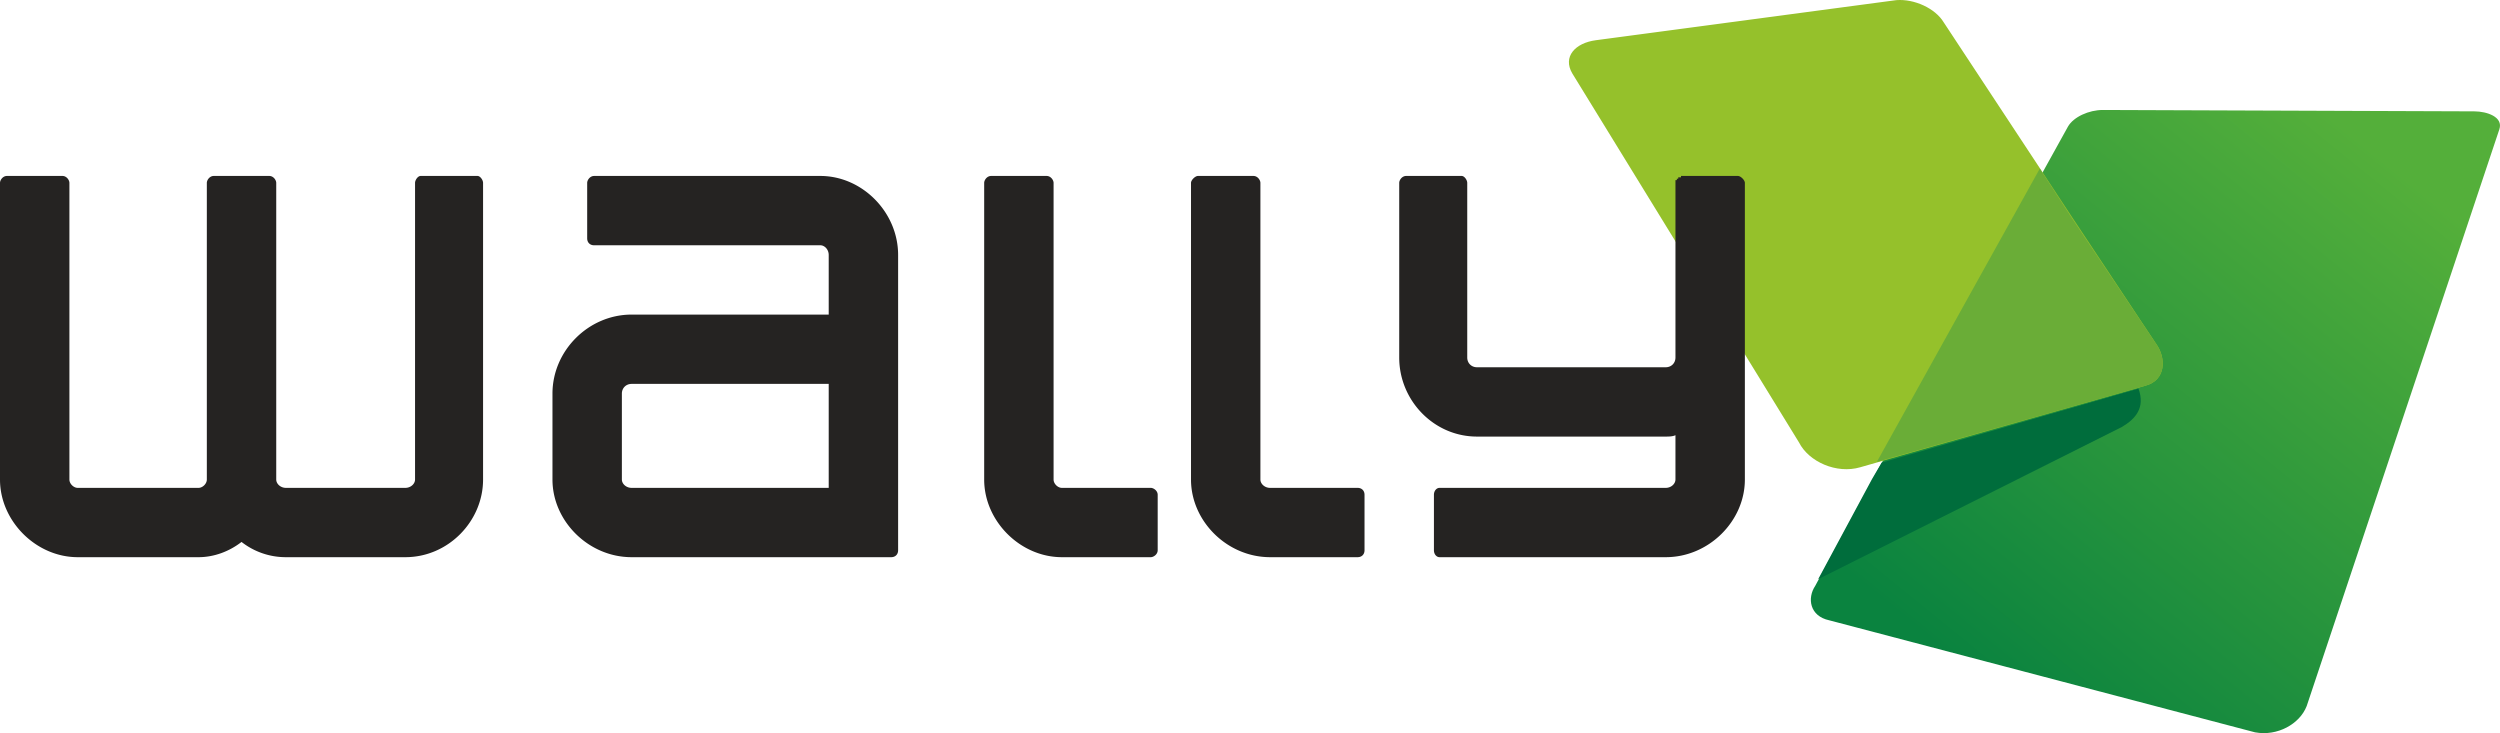
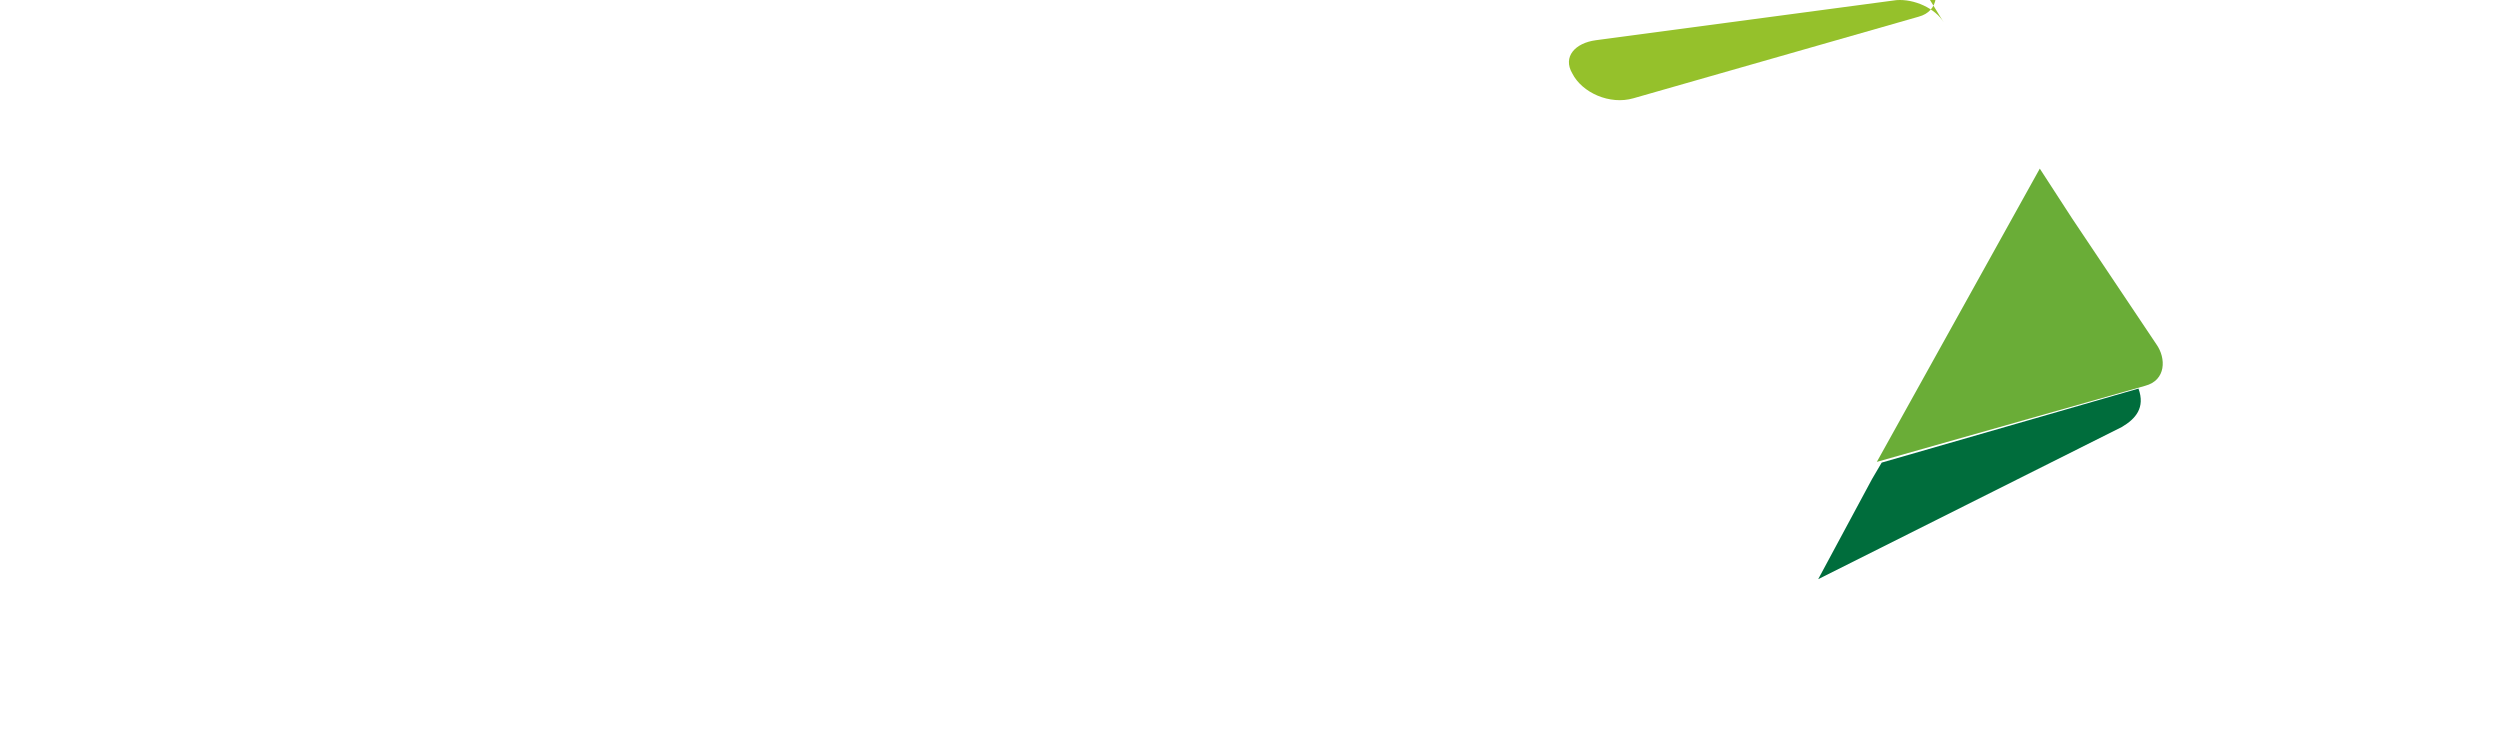
<svg xmlns="http://www.w3.org/2000/svg" width="341" height="100">
  <defs>
    <linearGradient x1="20.417%" y1="87.295%" x2="88.176%" y2="12.521%" id="a">
      <stop stop-color="#0A833F" offset="0%" />
      <stop stop-color="#54AF3A" offset="100%" />
    </linearGradient>
  </defs>
  <g fill="none" fill-rule="evenodd">
-     <path d="M337.483 15.189L286.833 15c-1.904 0-3.999.943-4.76 2.264l-26.85 48.482-7.616 14.148c-1.142 1.698-.761 4.15 1.904 4.716l58.077 15.28c3.047.567 6.093-1.131 7.045-3.584l26.278-78.665c.57-1.698-1.714-2.452-3.428-2.452z" fill="url(#a)" fill-rule="nonzero" />
-     <path d="M265.113 3.034c-1.138-1.885-3.984-3.205-6.45-3.016l-40.98 5.467c-2.846.377-4.553 2.262-3.225 4.524l30.924 50.335c1.329 2.639 5.123 4.336 8.348 3.393l38.893-11.123c2.846-.754 2.846-3.77 1.518-5.655l-11.384-17.155-17.644-26.77z" fill="#95C12B" fill-rule="nonzero" />
+     <path d="M265.113 3.034c-1.138-1.885-3.984-3.205-6.45-3.016l-40.98 5.467c-2.846.377-4.553 2.262-3.225 4.524c1.329 2.639 5.123 4.336 8.348 3.393l38.893-11.123c2.846-.754 2.846-3.77 1.518-5.655l-11.384-17.155-17.644-26.77z" fill="#95C12B" fill-rule="nonzero" />
    <path d="M291.688 53l-35.026 10.1-1.318 2.245L248 79l41.429-20.763c1.883-1.122 3.2-2.618 2.26-5.237z" fill="#006D3C" fill-rule="nonzero" />
    <path d="M278.228 23L256 63l36.6-10.377c2.873-.755 2.873-3.774 1.532-5.66l-11.497-17.17L278.228 23z" fill="#6AAD37" fill-rule="nonzero" />
-     <path d="M111.9 24c5.68 0 10.603 4.916 10.603 10.778v40.277c0 .567-.379.945-.947.945H86.15c-5.87 0-10.793-4.916-10.793-10.59V53.688c0-5.862 4.923-10.778 10.793-10.778h26.886v-8.13c0-.757-.568-1.324-1.136-1.324H81.037c-.568 0-.946-.379-.946-.946v-7.564c0-.378.378-.945.946-.945H111.9zm1.136 42.545V52.364H86.15c-.758 0-1.326.567-1.326 1.323v11.724c0 .567.568 1.134 1.326 1.134h26.886zM10.603 76C4.923 76 0 71.084 0 65.41V24.946C0 24.567.379 24 .947 24H8.52c.568 0 .947.567.947.945v40.466c0 .567.568 1.134 1.136 1.134h16.473c.568 0 1.136-.567 1.136-1.134V24.945c0-.378.378-.945.946-.945h7.574c.568 0 .947.567.947.945v40.466c0 .567.568 1.134 1.325 1.134h16.283c.758 0 1.326-.567 1.326-1.134V24.945c0-.378.378-.945.757-.945h7.763c.379 0 .757.567.757.945v40.466C65.89 71.084 61.157 76 55.287 76H39.004a9.791 9.791 0 0 1-6.059-2.08c-1.704 1.324-3.787 2.08-5.87 2.08H10.604zm185.742-9.455c-.378 0-.757.379-.757.946v7.564c0 .567.379.945.757.945h30.863C233.078 76 238 71.084 238 65.41V24.946c0-.378-.568-.945-.947-.945H229.29v.19h-.379v.188h-.189v.19h-.189V48.77c0 .756-.568 1.324-1.325 1.324h-25.75c-.758 0-1.326-.568-1.326-1.324V24.945c0-.378-.379-.945-.757-.945H191.8c-.568 0-.947.567-.947.945v23.826c0 5.862 4.734 10.778 10.603 10.778h25.75c.38 0 .947 0 1.326-.189v6.05c0 .568-.568 1.135-1.325 1.135h-30.863zm-51.5 0h12.118c.378 0 .946.379.946.946v7.564c0 .567-.568.945-.946.945h-12.118c-5.68 0-10.603-4.916-10.603-10.59V24.946c0-.378.379-.945.947-.945h7.573c.568 0 .947.567.947.945v40.466c0 .567.568 1.134 1.136 1.134zm28.4 0h11.93c.567 0 .946.379.946.946v7.564c0 .567-.379.945-.947.945h-11.928c-5.87 0-10.793-4.916-10.793-10.59V24.946c0-.378.568-.945.947-.945h7.574c.568 0 .946.567.946.945v40.466c0 .567.568 1.134 1.326 1.134z" fill="#252322" />
  </g>
</svg>